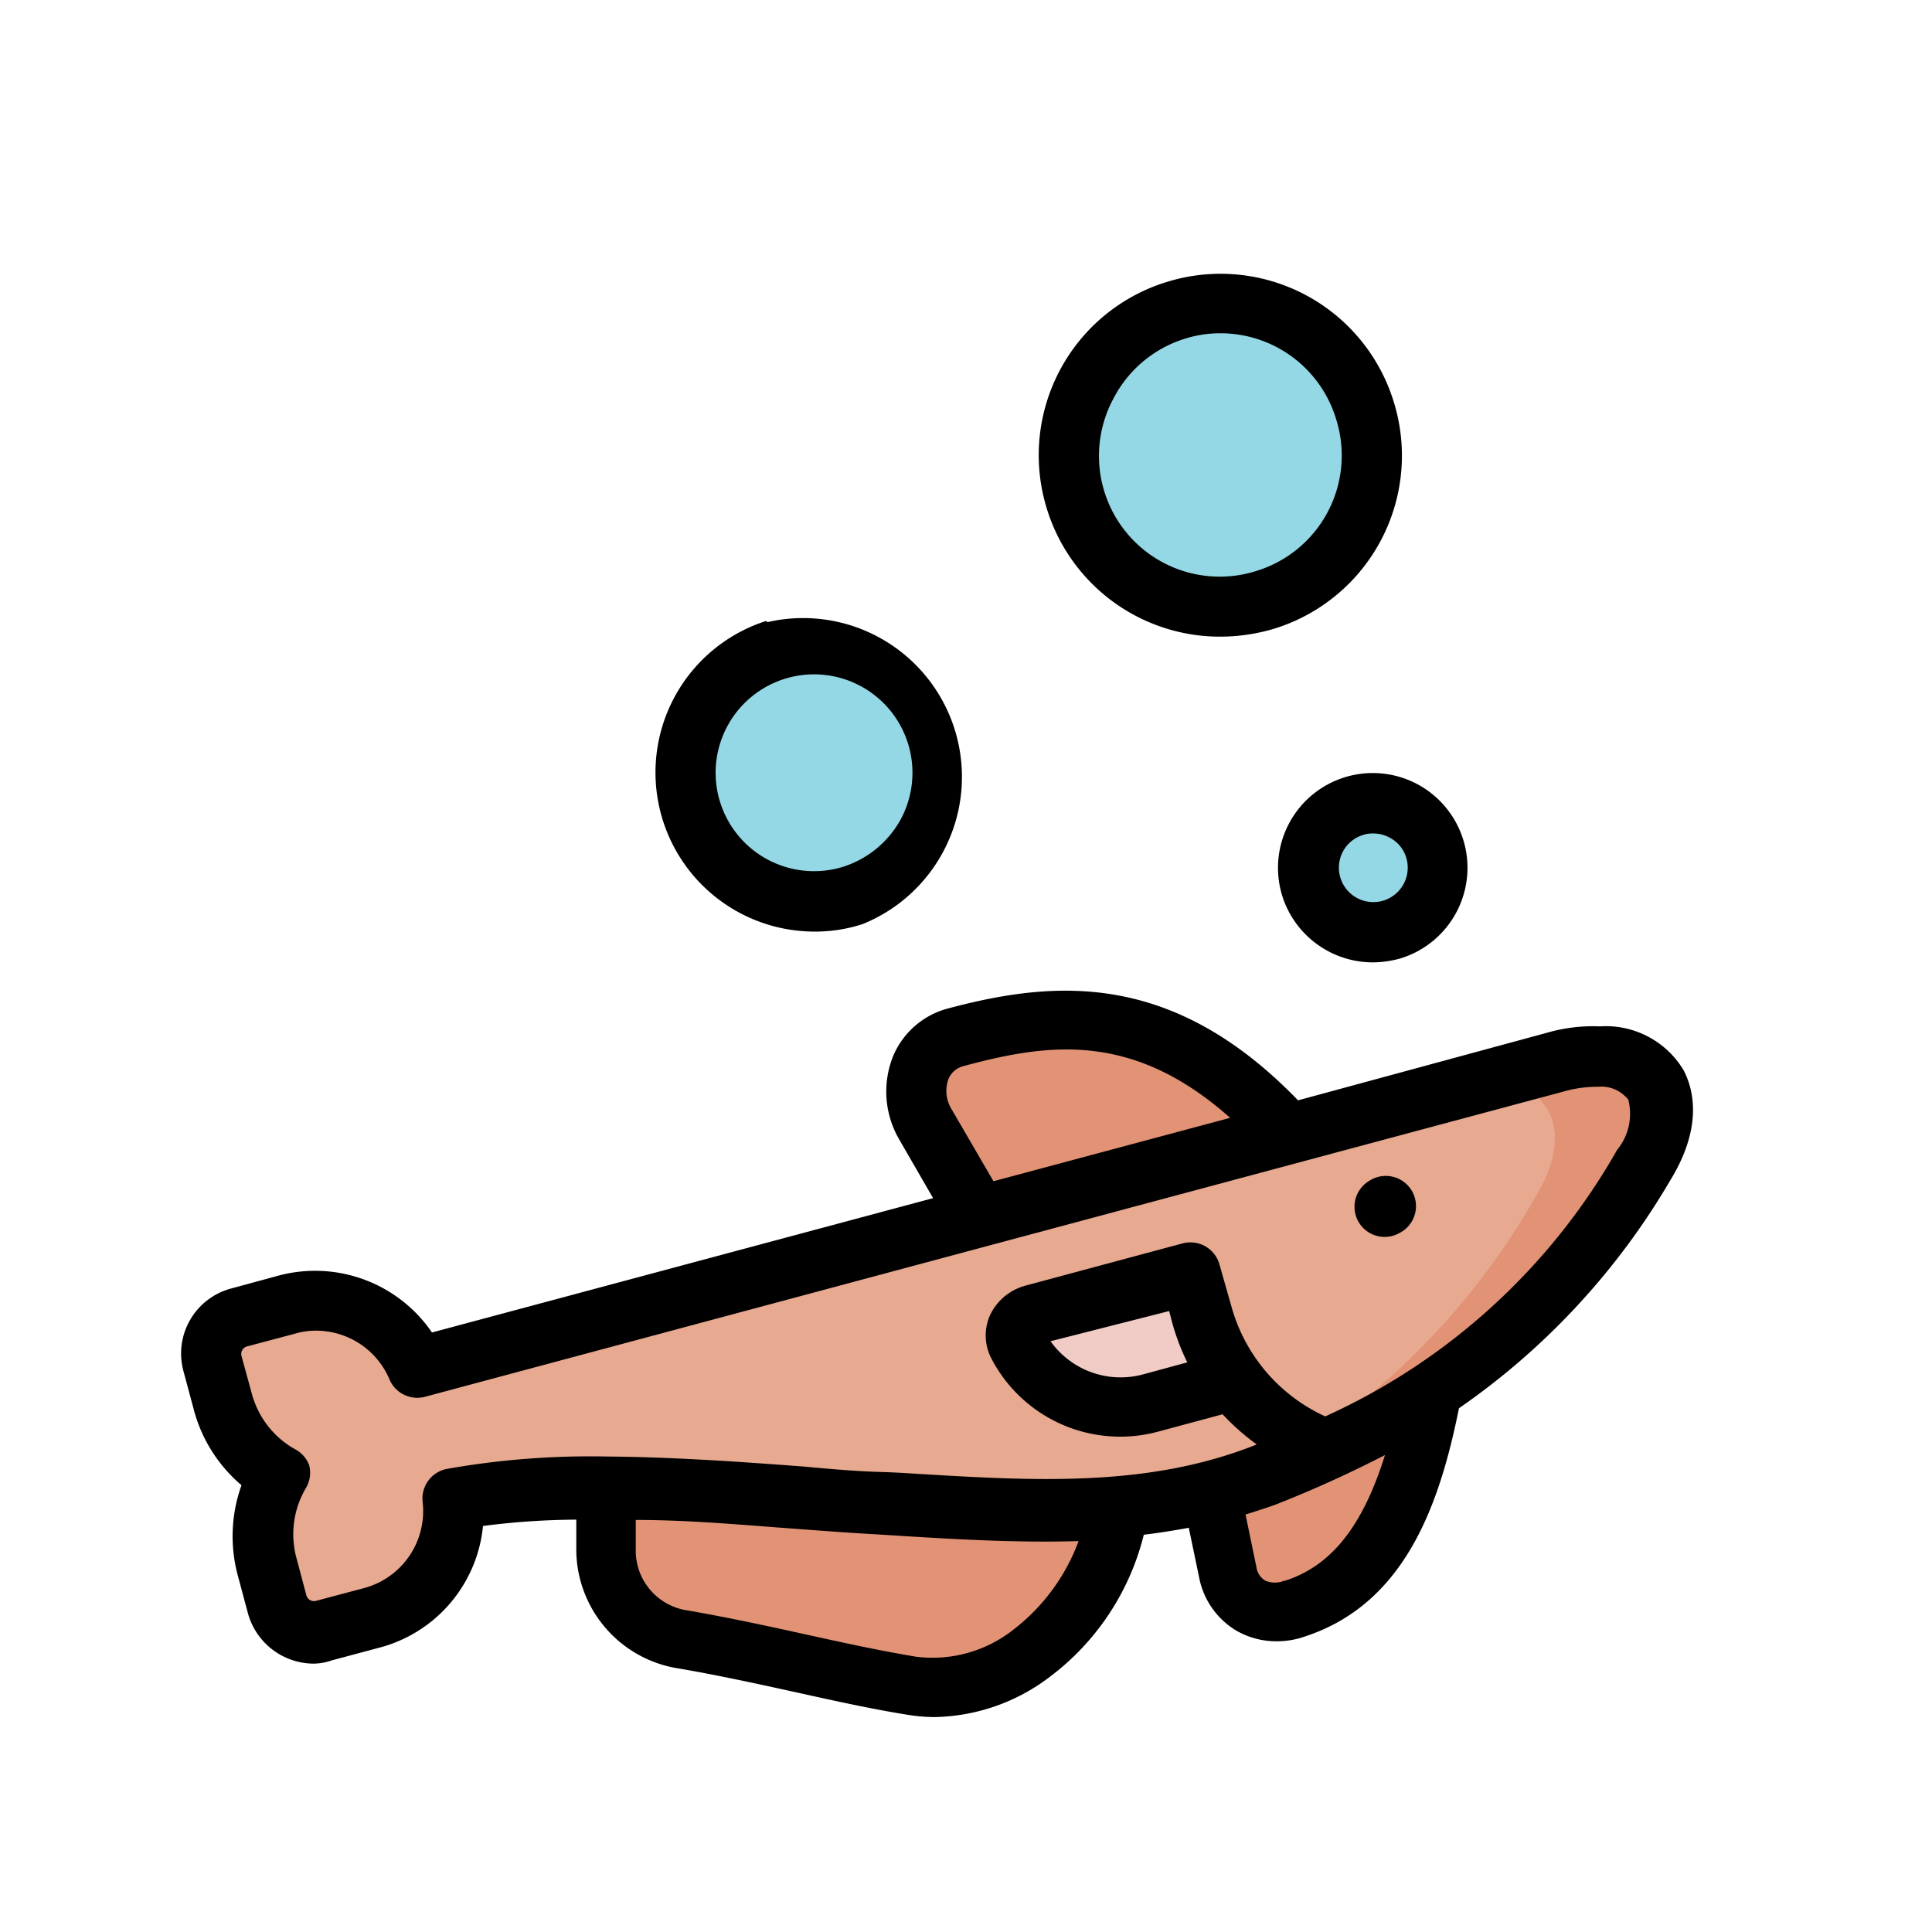
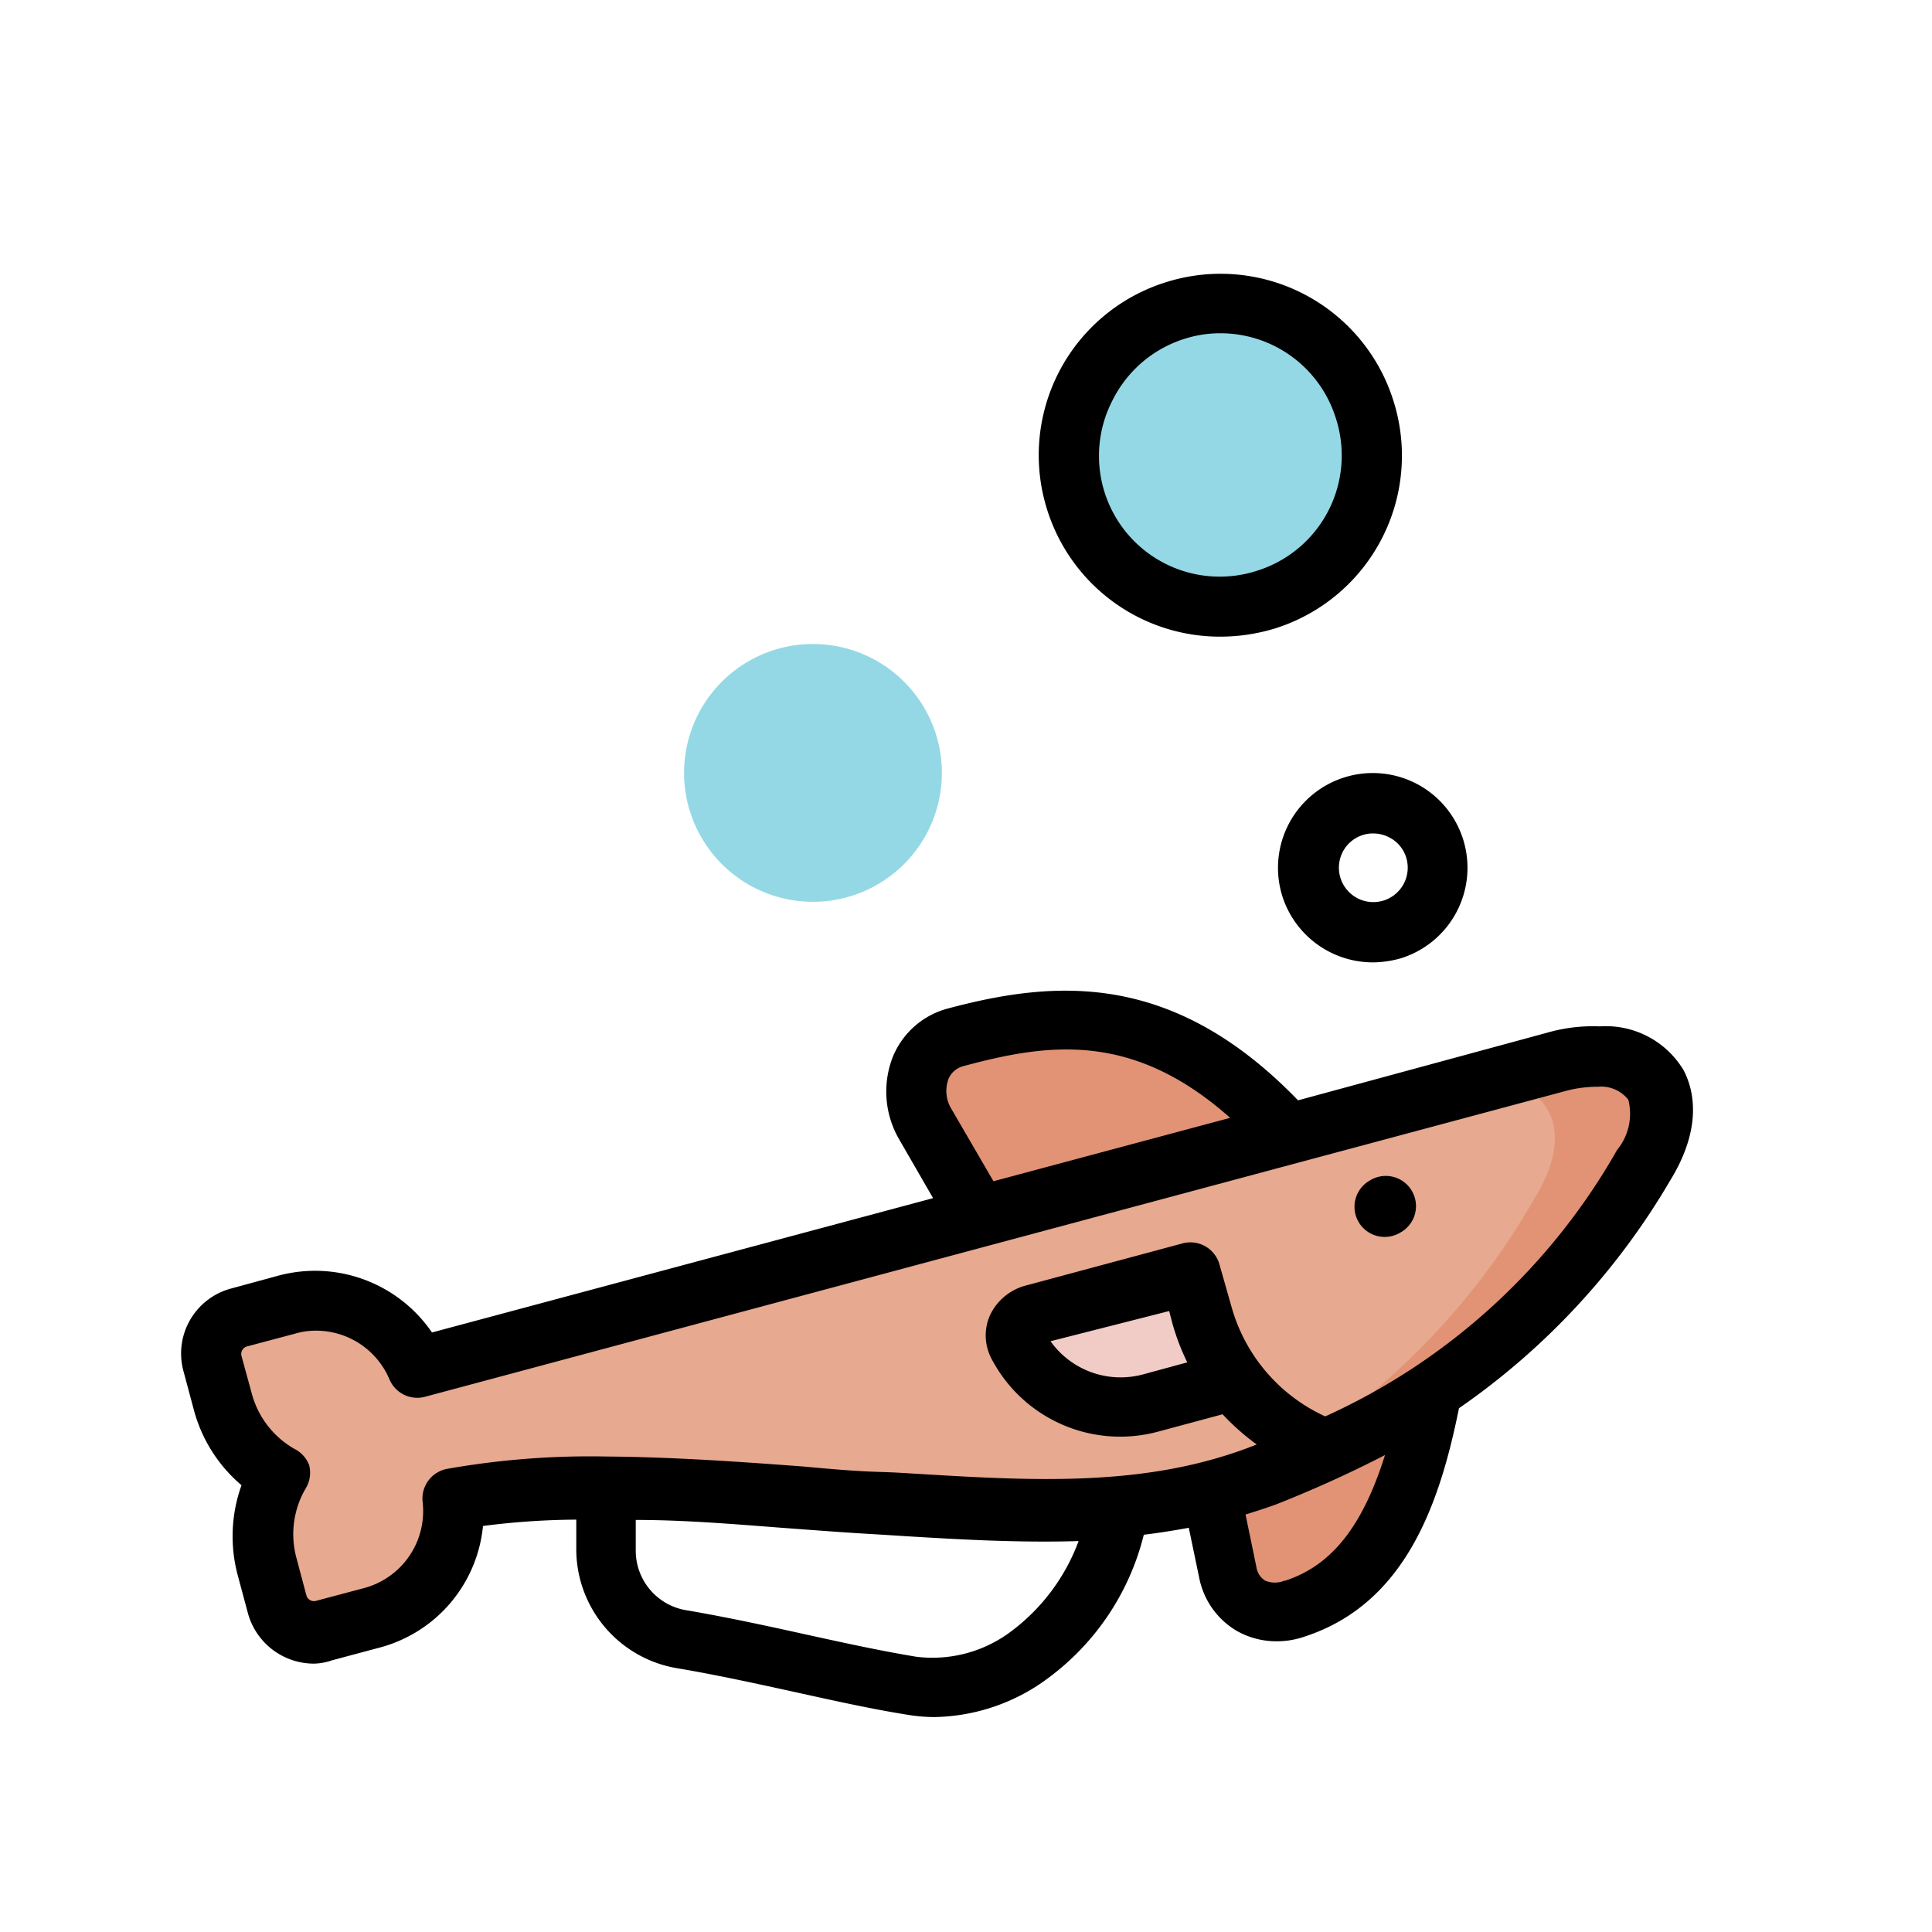
<svg xmlns="http://www.w3.org/2000/svg" viewBox="0 0 64 64">
  <defs>
    <style>.cls-1{fill:#94d8e5;}.cls-2{fill:#e29375;}.cls-3{fill:#e7a990;}.cls-4{fill:#f1ccc6;}</style>
  </defs>
  <g id="Sardine">
    <path class="cls-1" d="M45.2,13.58a5,5,0,1,1-6.28-3.27A5,5,0,0,1,45.2,13.58Z" id="path221912-0-1-0" />
    <path class="cls-1" d="M31,24.31a4.27,4.27,0,1,1-5.35-2.78A4.27,4.27,0,0,1,31,24.31Z" id="path223304-9-8-9" />
-     <path class="cls-1" d="M47.51,28.1a2.14,2.14,0,1,1-2.68-1.39A2.13,2.13,0,0,1,47.51,28.1Z" id="path223306-3-7-3" />
    <path class="cls-2" d="M32.26,40l-1.6-2.78a1.88,1.88,0,0,1,1-2.87c3.25-.88,6.89-1.36,11,3.19l-2.44,4Z" id="path197710-7-3-2" />
-     <path class="cls-2" d="M20.13,49.32l-.07,2a3,3,0,0,0,2.56,3c2.62.44,5.11,1.12,7.56,1.53,3.29.54,6.41-2.58,6.89-5.9L26.62,46.41Z" id="path487802-6" />
    <path class="cls-2" d="M47.39,46.13c-.65,3.46-1.74,6.28-4.5,7.18a1.62,1.62,0,0,1-2.22-1.22l-.54-2.63,1.21-4.6Z" id="path488202-1" />
    <path class="cls-3" d="M53,35a4.9,4.9,0,0,0-1.45.19L13.82,45.3a3.65,3.65,0,0,0-4.31-2.09l-1.58.42A1.26,1.26,0,0,0,7,45.17l.33,1.24a4,4,0,0,0,1.9,2.45,4,4,0,0,0-.41,3.08l.33,1.23a1.26,1.26,0,0,0,1.54.9l1.57-.42A3.66,3.66,0,0,0,15,49.71c7.56-1.52,19.74,2,26.88-.81,5-2,8.89-4.36,12.52-10.28C55.65,36.59,54.85,35.1,53,35Z" id="rect232842-9-6" />
    <path class="cls-4" d="M39.43,42.16l-5.19,1.39a.73.73,0,0,0-.52,1,3.86,3.86,0,0,0,4.4,1.91l2.12-.57Z" id="path489488-8" />
    <path class="cls-2" d="M53,35a4.9,4.9,0,0,0-1.45.19l-2.21.59c2,.09,2.86,1.69,1.52,3.87a23.77,23.77,0,0,1-10.5,9.75,12.68,12.68,0,0,0,1.54-.52c5-2,8.89-4.35,12.52-10.27C55.65,36.59,54.85,35.09,53,35Z" id="path58921" />
    <path d="M46.16,13.28a6,6,0,0,0-7.54-3.93,6,6,0,0,0-3.93,7.54,6,6,0,0,0,5.74,4.2,6.24,6.24,0,0,0,1.8-.27A6,6,0,0,0,46.16,13.28Zm-4.53,5.63a4,4,0,0,1-4.76-5.68,4,4,0,0,1,2.35-2,3.87,3.87,0,0,1,1.21-.19,4,4,0,0,1,3.82,2.81A4,4,0,0,1,41.63,18.91Z" />
-     <path d="M25.38,20.57A5.27,5.27,0,0,0,27,30.86a5.06,5.06,0,0,0,1.58-.25,5.26,5.26,0,0,0-3.16-10Zm4.48,6.53a3.33,3.33,0,0,1-1.92,1.61,3.26,3.26,0,1,1,1.92-1.61Z" />
    <path d="M45.48,31.88a3.45,3.45,0,0,0,.94-.14,3.14,3.14,0,0,0,.5-5.78,3.14,3.14,0,0,0-4.44,3.73A3.15,3.15,0,0,0,45.48,31.88Zm-1-3.66a1.13,1.13,0,0,1,.67-.56,1,1,0,0,1,.34-.05,1.12,1.12,0,0,1,.53.13,1.11,1.11,0,0,1,.56.66,1.14,1.14,0,1,1-2.1-.18Z" />
    <path d="M45,40.47a1,1,0,0,0,1.37.37h0a1,1,0,1,0-1-1.73A1,1,0,0,0,45,40.47Z" />
    <path d="M6.3,43.72a2.22,2.22,0,0,0-.22,1.71l.33,1.23A4.94,4.94,0,0,0,8,49.2a5,5,0,0,0-.12,3l.33,1.23a2.27,2.27,0,0,0,2.19,1.68A1.93,1.93,0,0,0,11,55l1.57-.42A4.63,4.63,0,0,0,16,50.55a25,25,0,0,1,3.09-.21l0,.93a4,4,0,0,0,3.39,4c1.29.22,2.57.5,3.8.77s2.51.56,3.76.76a5.59,5.59,0,0,0,.91.08,6.47,6.47,0,0,0,3.81-1.32,8.41,8.41,0,0,0,3.13-4.72c.5-.06,1-.14,1.49-.23l.34,1.63a2.63,2.63,0,0,0,1.24,1.78,2.67,2.67,0,0,0,1.33.35,2.81,2.81,0,0,0,.94-.16c3.32-1.09,4.46-4.38,5.1-7.56a23.77,23.77,0,0,0,7-7.55c1.11-1.81.75-3.06.44-3.65A3,3,0,0,0,53,34a5.5,5.5,0,0,0-1.75.21L43,36.45c-4.13-4.27-8-4-11.57-3.05A2.72,2.72,0,0,0,29.58,35a3.15,3.15,0,0,0,.21,2.75l1.12,1.94-16.6,4.45a4.69,4.69,0,0,0-5.06-1.89l-1.58.43A2.23,2.23,0,0,0,6.3,43.72ZM33.55,54a4.33,4.33,0,0,1-3.21.88c-1.2-.2-2.39-.46-3.66-.74s-2.56-.56-3.89-.79a2,2,0,0,1-1.73-2l0-1c1.84,0,3.7.18,5.38.3,2.41.18,2.07.14,3.43.23,1.94.12,3.91.23,5.86.17A6.58,6.58,0,0,1,33.55,54Zm9-1.64a.82.82,0,0,1-.64,0,.63.63,0,0,1-.29-.45l-.36-1.74c.32-.1.64-.2,1-.33a39.29,39.29,0,0,0,3.62-1.64C45.14,50.56,44.11,51.86,42.58,52.36ZM31.52,36.74a1.15,1.15,0,0,1-.1-1,.74.74,0,0,1,.52-.43c2.79-.75,5.58-1.15,8.81,1.72l-7.84,2.1ZM8.19,44.6l1.58-.42a2.42,2.42,0,0,1,.7-.1,2.64,2.64,0,0,1,2.43,1.61,1,1,0,0,0,1.18.58L51.79,36.16A4.09,4.09,0,0,1,52.94,36a1.14,1.14,0,0,1,1,.43,1.88,1.88,0,0,1-.37,1.66,21.13,21.13,0,0,1-9.67,8.83,5.67,5.67,0,0,1-3.11-3.65L40.4,41.9a1,1,0,0,0-1.23-.71L34,42.58a1.82,1.82,0,0,0-1.21,1A1.65,1.65,0,0,0,32.84,45a4.81,4.81,0,0,0,5.54,2.42l2.12-.57h0a7.9,7.9,0,0,0,1.13,1c-3.65,1.46-7.49,1.2-11.61.95-1.1-.07-1.06,0-3.41-.22-2-.15-4.23-.31-6.42-.33h-.05a27.25,27.25,0,0,0-5.34.41,1,1,0,0,0-.8,1.09,2.64,2.64,0,0,1-1.95,2.86l-1.58.42a.26.26,0,0,1-.32-.18l-.33-1.24a3,3,0,0,1,.31-2.31,1,1,0,0,0,.11-.77A1,1,0,0,0,9.76,48a3,3,0,0,1-1.42-1.84L8,44.92A.26.26,0,0,1,8.19,44.6Zm31.14.53-1.47.4a2.85,2.85,0,0,1-3.06-1.1l3.93-1,.11.42A7.55,7.55,0,0,0,39.33,45.13Z" />
  </g>
</svg>